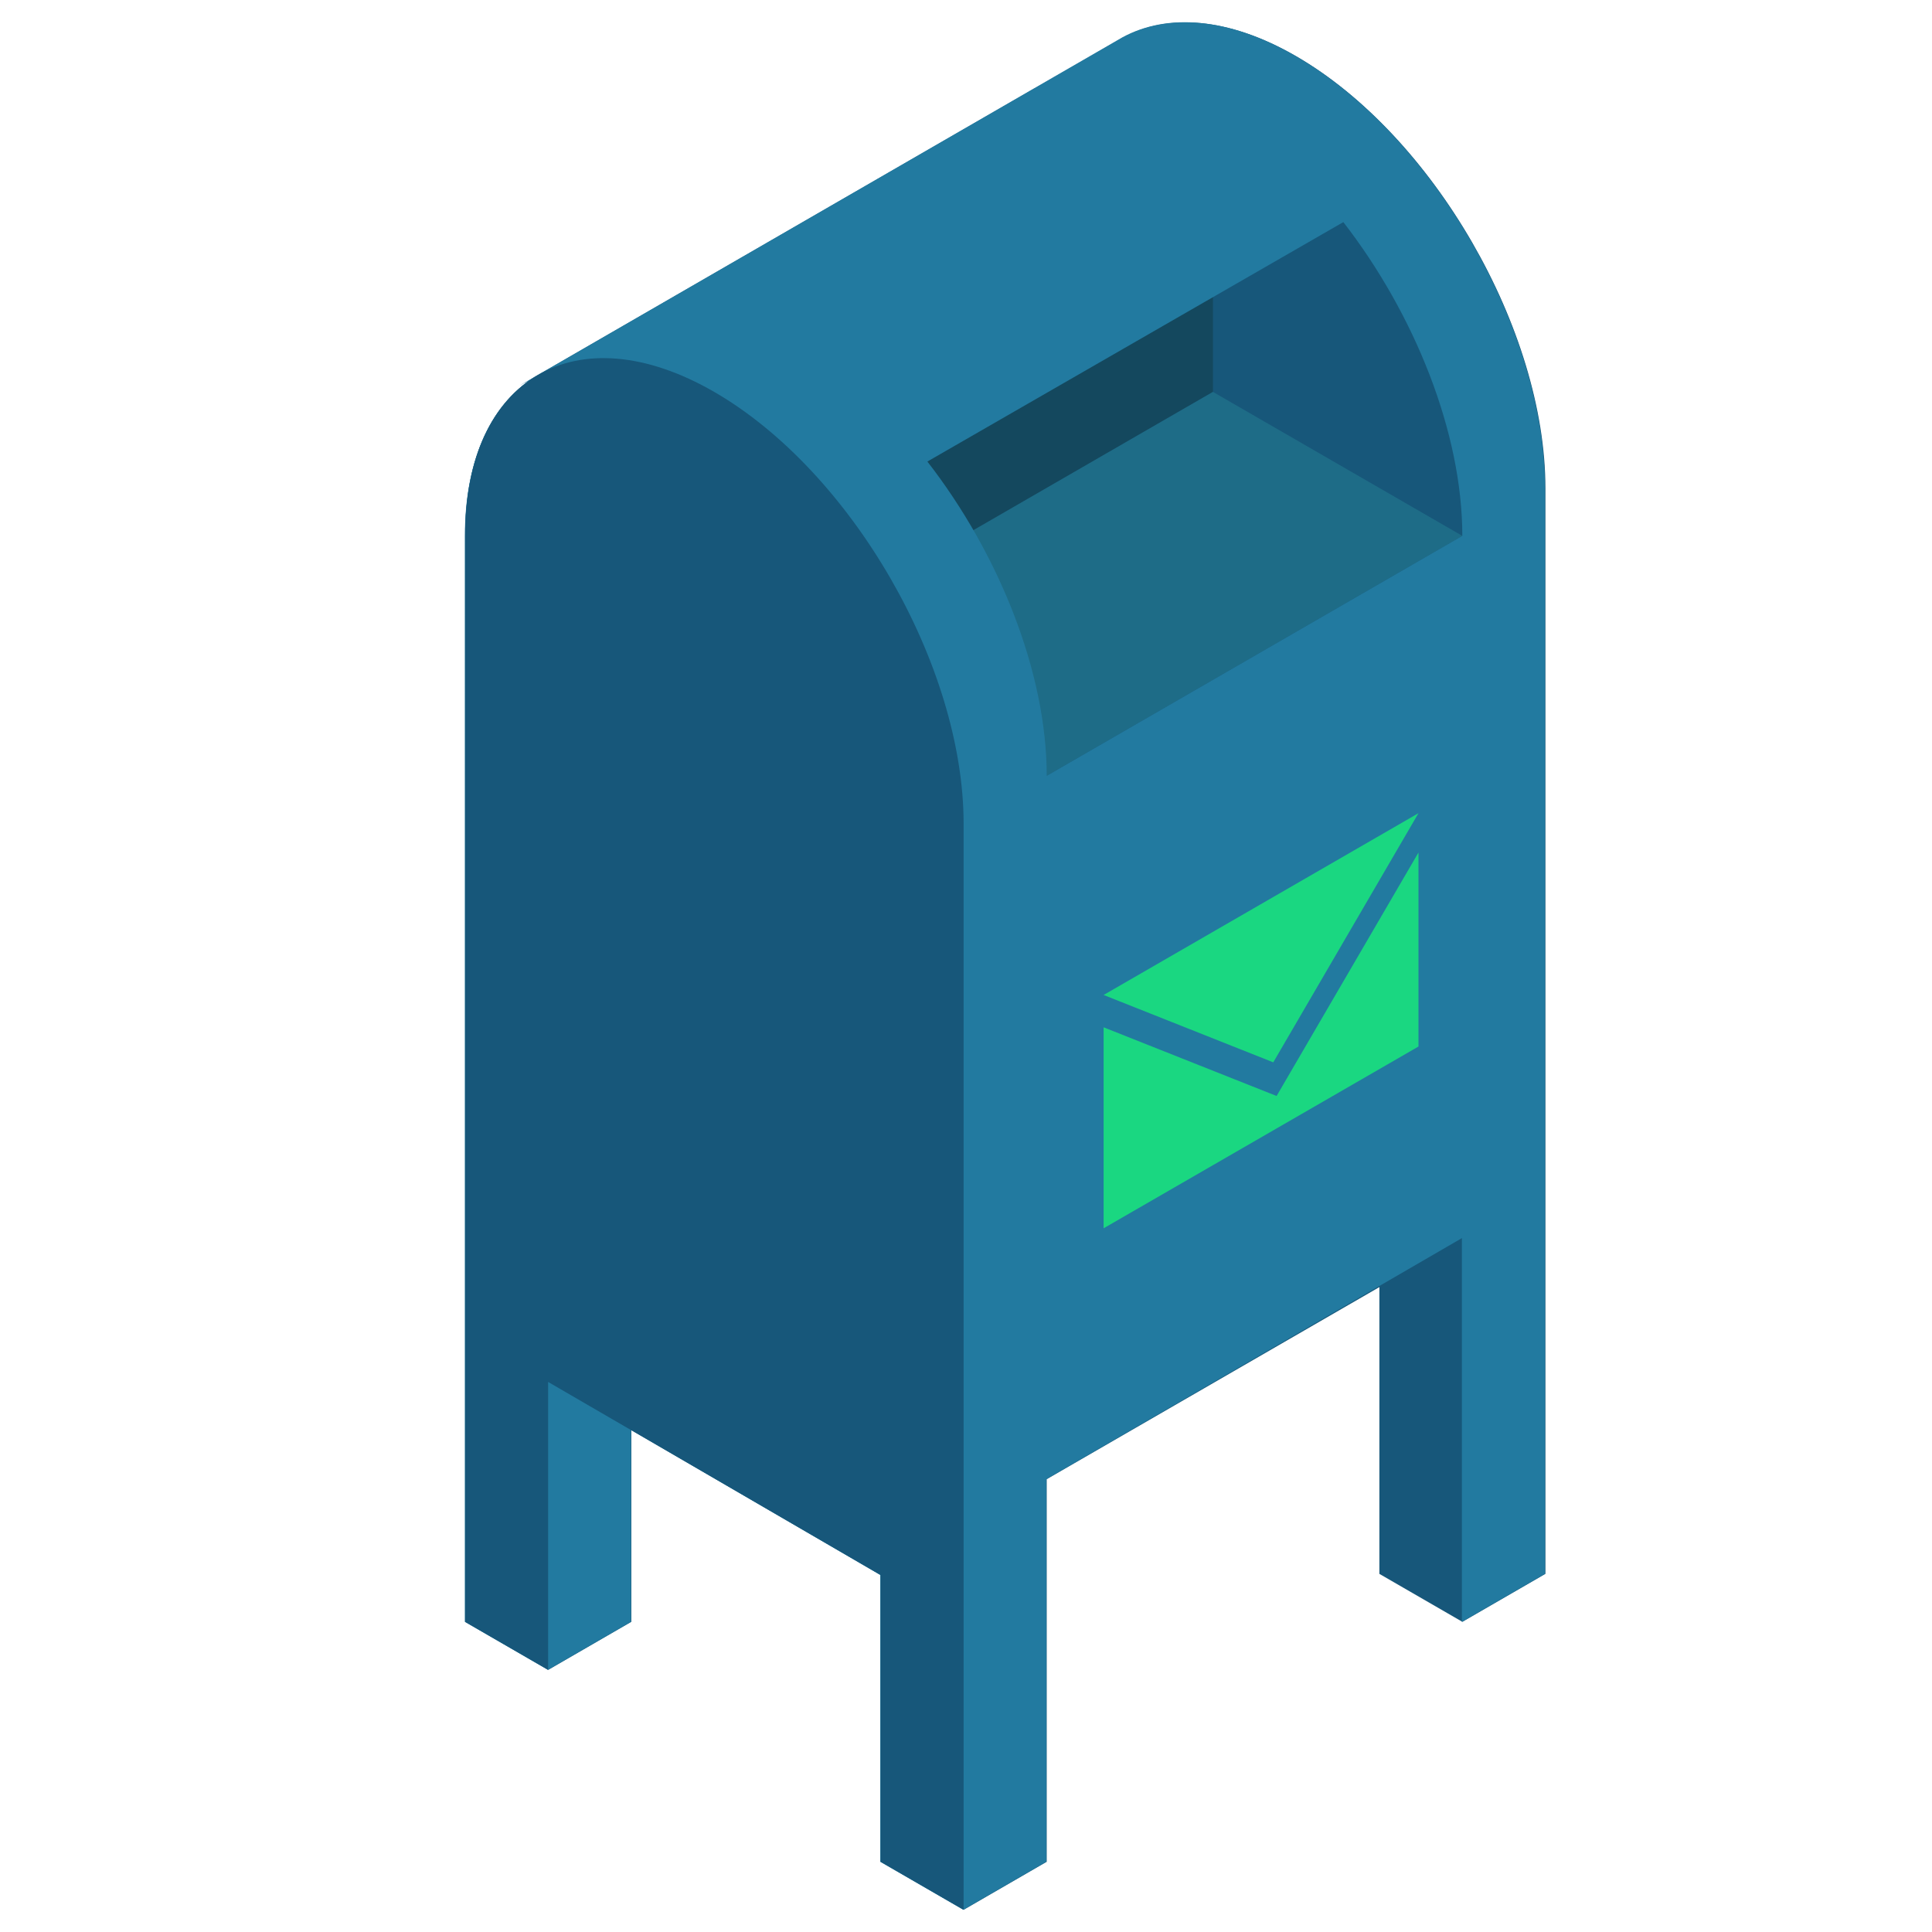
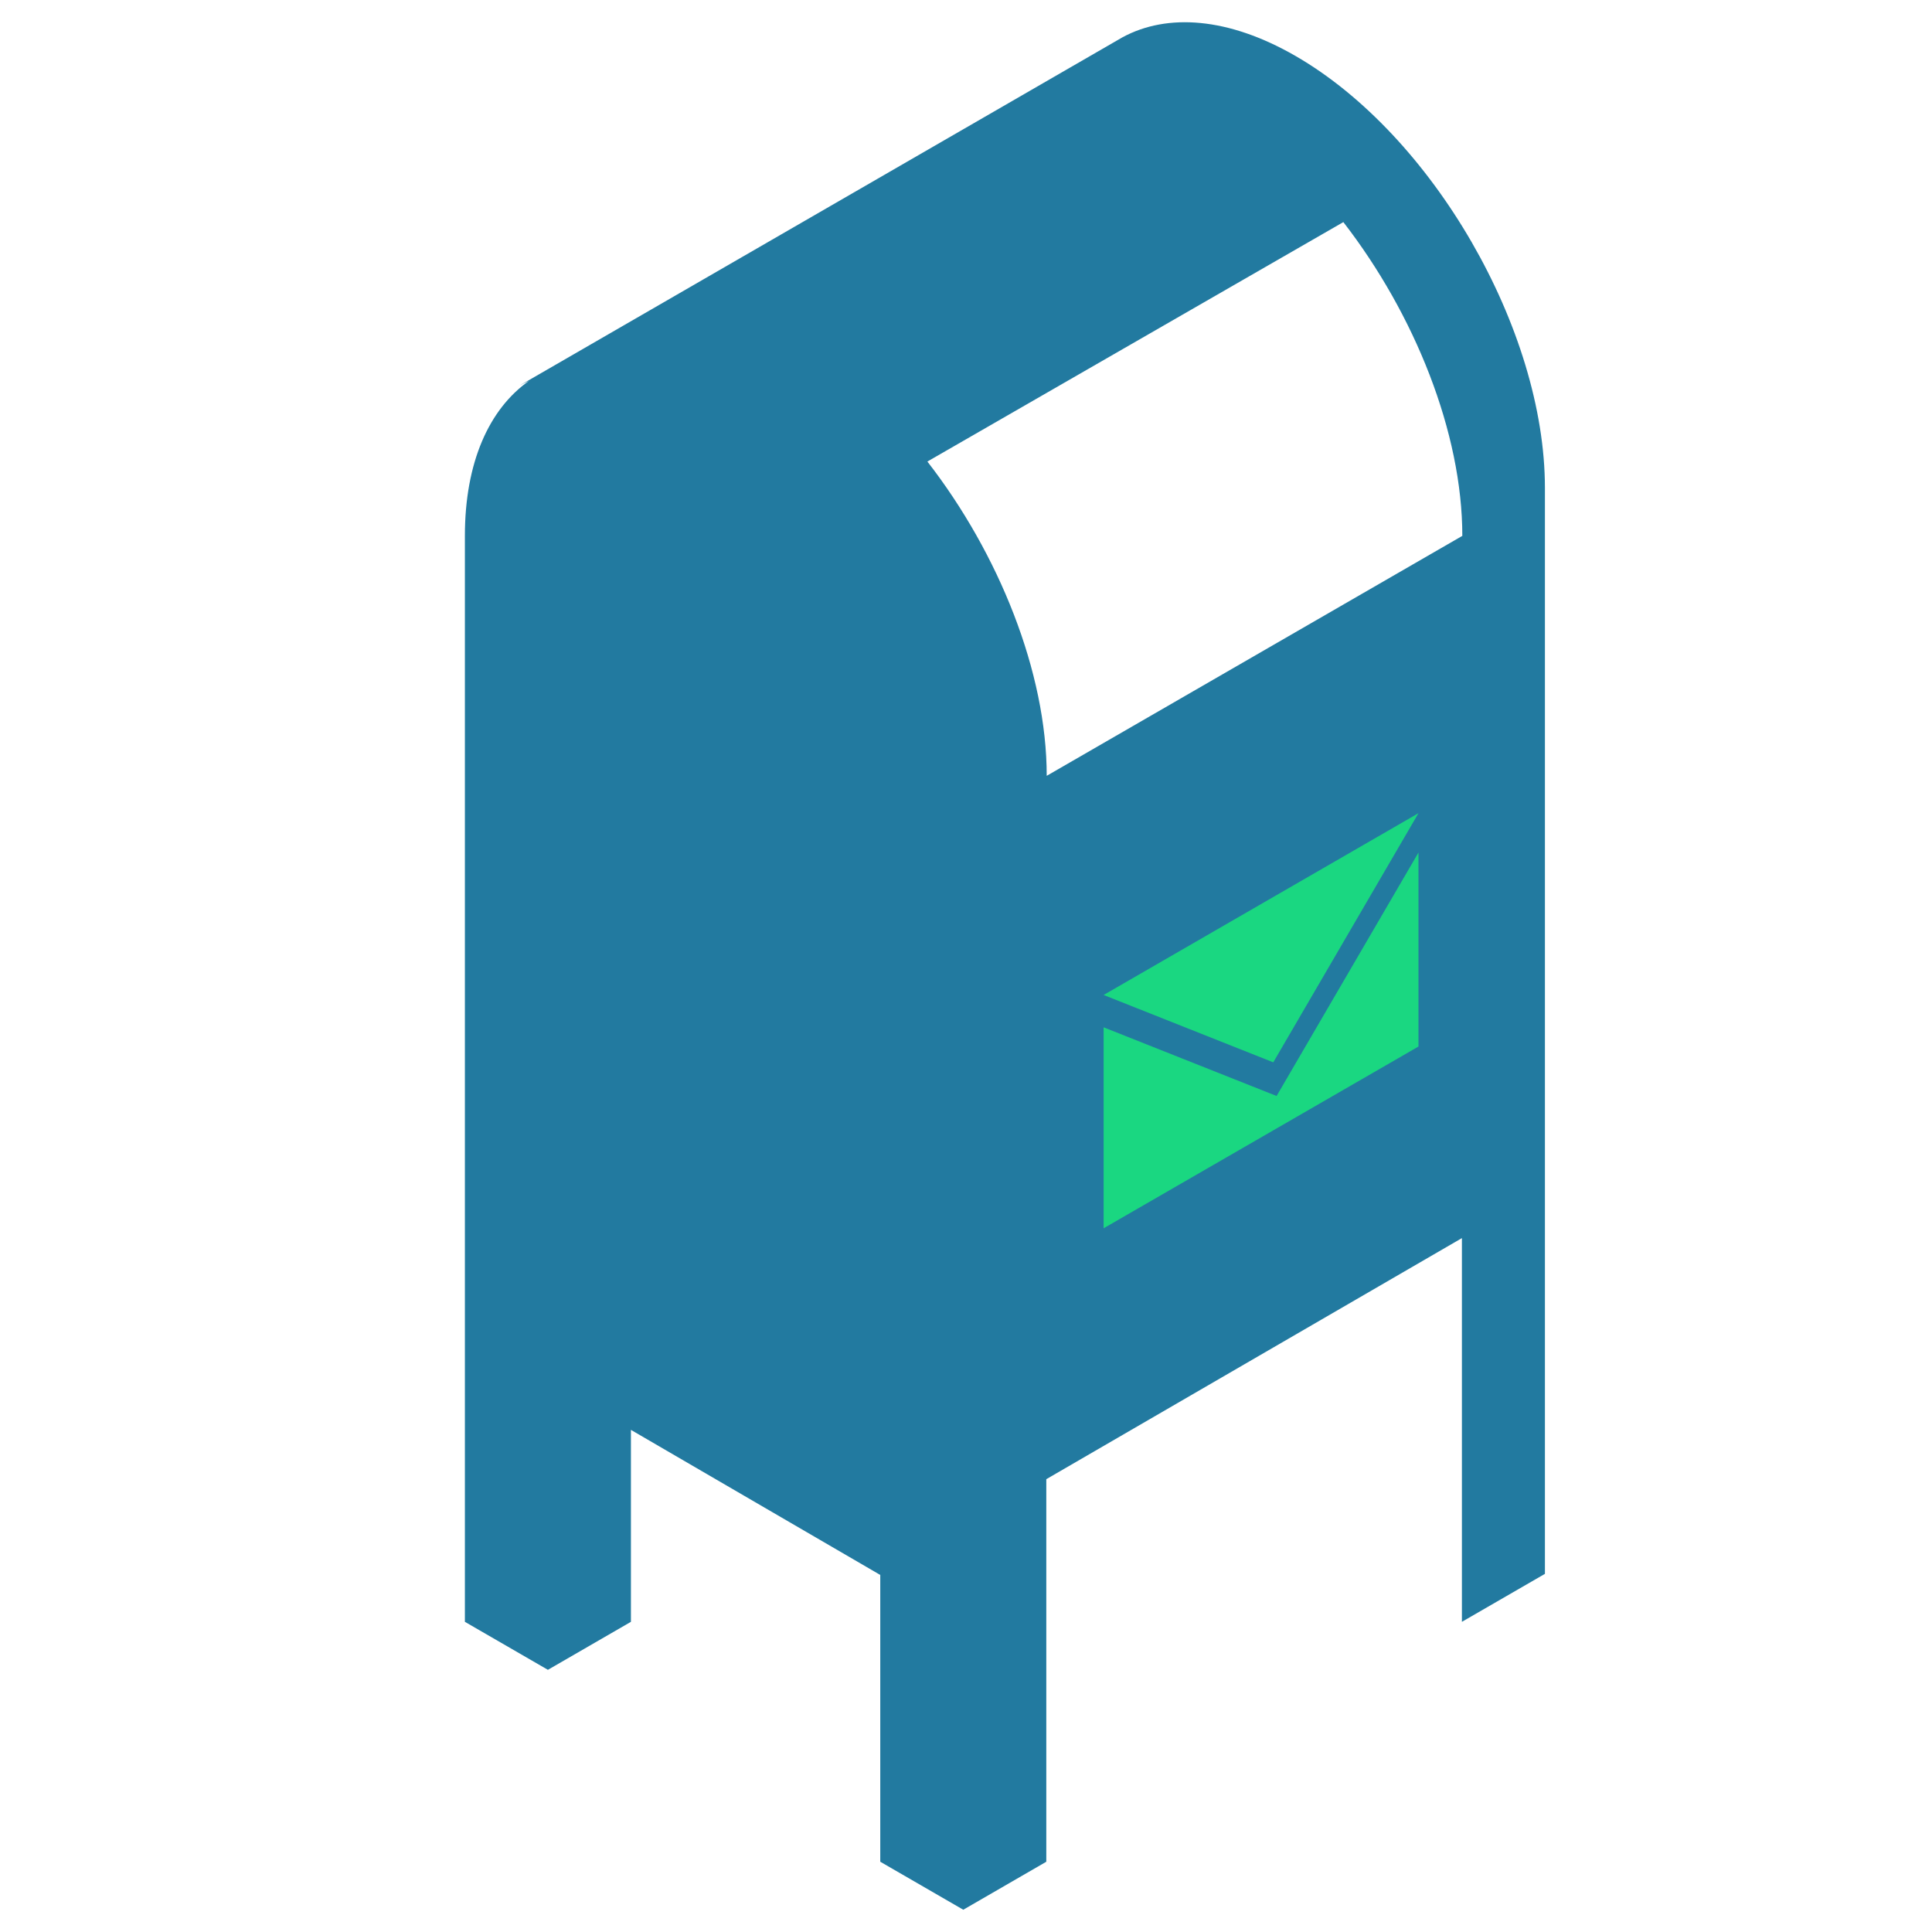
<svg xmlns="http://www.w3.org/2000/svg" id="Layer_1" data-name="Layer 1" viewBox="0 0 512 512">
  <defs>
    <style>.cls-1{fill:#17577a}.cls-5{fill:#1ad781}</style>
  </defs>
-   <path class="cls-1" d="M142.13 99.63l8.19-4.72 123.91-71.54h.06l23.3-13.44c11.91-6.44 28.1-5.31 45.88 4.95 36.35 21 66.08 72.49 66.08 114.46v287.75l-22 12.71-22-12.71v-76L277.39 392v101.39l-22 12.72-22-12.72v-76l-66.08-38.45v50.86l-22 12.72-22-12.72V142c-.11-20.68 7.13-35.33 18.82-42.37z" />
-   <path fill="#14485e" d="M321.45 103.86v-76.3L211.31 91.14l-1.18 76.99 111.32-64.27z" />
-   <path fill="#1e6c87" d="M387.53 142.01l-66.08-38.15-111.32 64.27 67.26 37.47" />
  <path d="M123.2 142v287.8l22 12.72 22-12.72v-50.87l66.08 38.45v76l22 12.72 22-12.72V392l110.14-63.89V429.8l22-12.71V129.3c0-42-29.73-93.48-66.08-114.46-17.78-10.26-34-11.39-45.88-4.95L144.92 98l-7.28 4.2c.83-.46 1.68-.87 2.55-1.26-10.54 7.41-16.99 21.55-16.99 41.06zm122.57-19.69L356 58.86c18.88 24.37 31.53 55.79 31.53 83.15L277.39 205.6c0-27.41-12.69-58.9-31.62-83.28z" fill="#227aa0" />
  <path class="cls-5" d="M292.47 263.68l44.96 17.85 38.48-66.03-83.44 48.18z" />
  <path class="cls-5" d="M338.31 290.45l37.6-64.52v51.41l-83.44 48.17v-53.26l45.84 18.2z" />
-   <path class="cls-1" d="M189.28 103.86c36.35 21 66.09 72.49 66.09 114.46v287.79l-22-12.72v-76l-88.11-51.16v76.3l-22-12.72V142c-.06-41.95 29.68-59.12 66.02-38.14z" />
</svg>